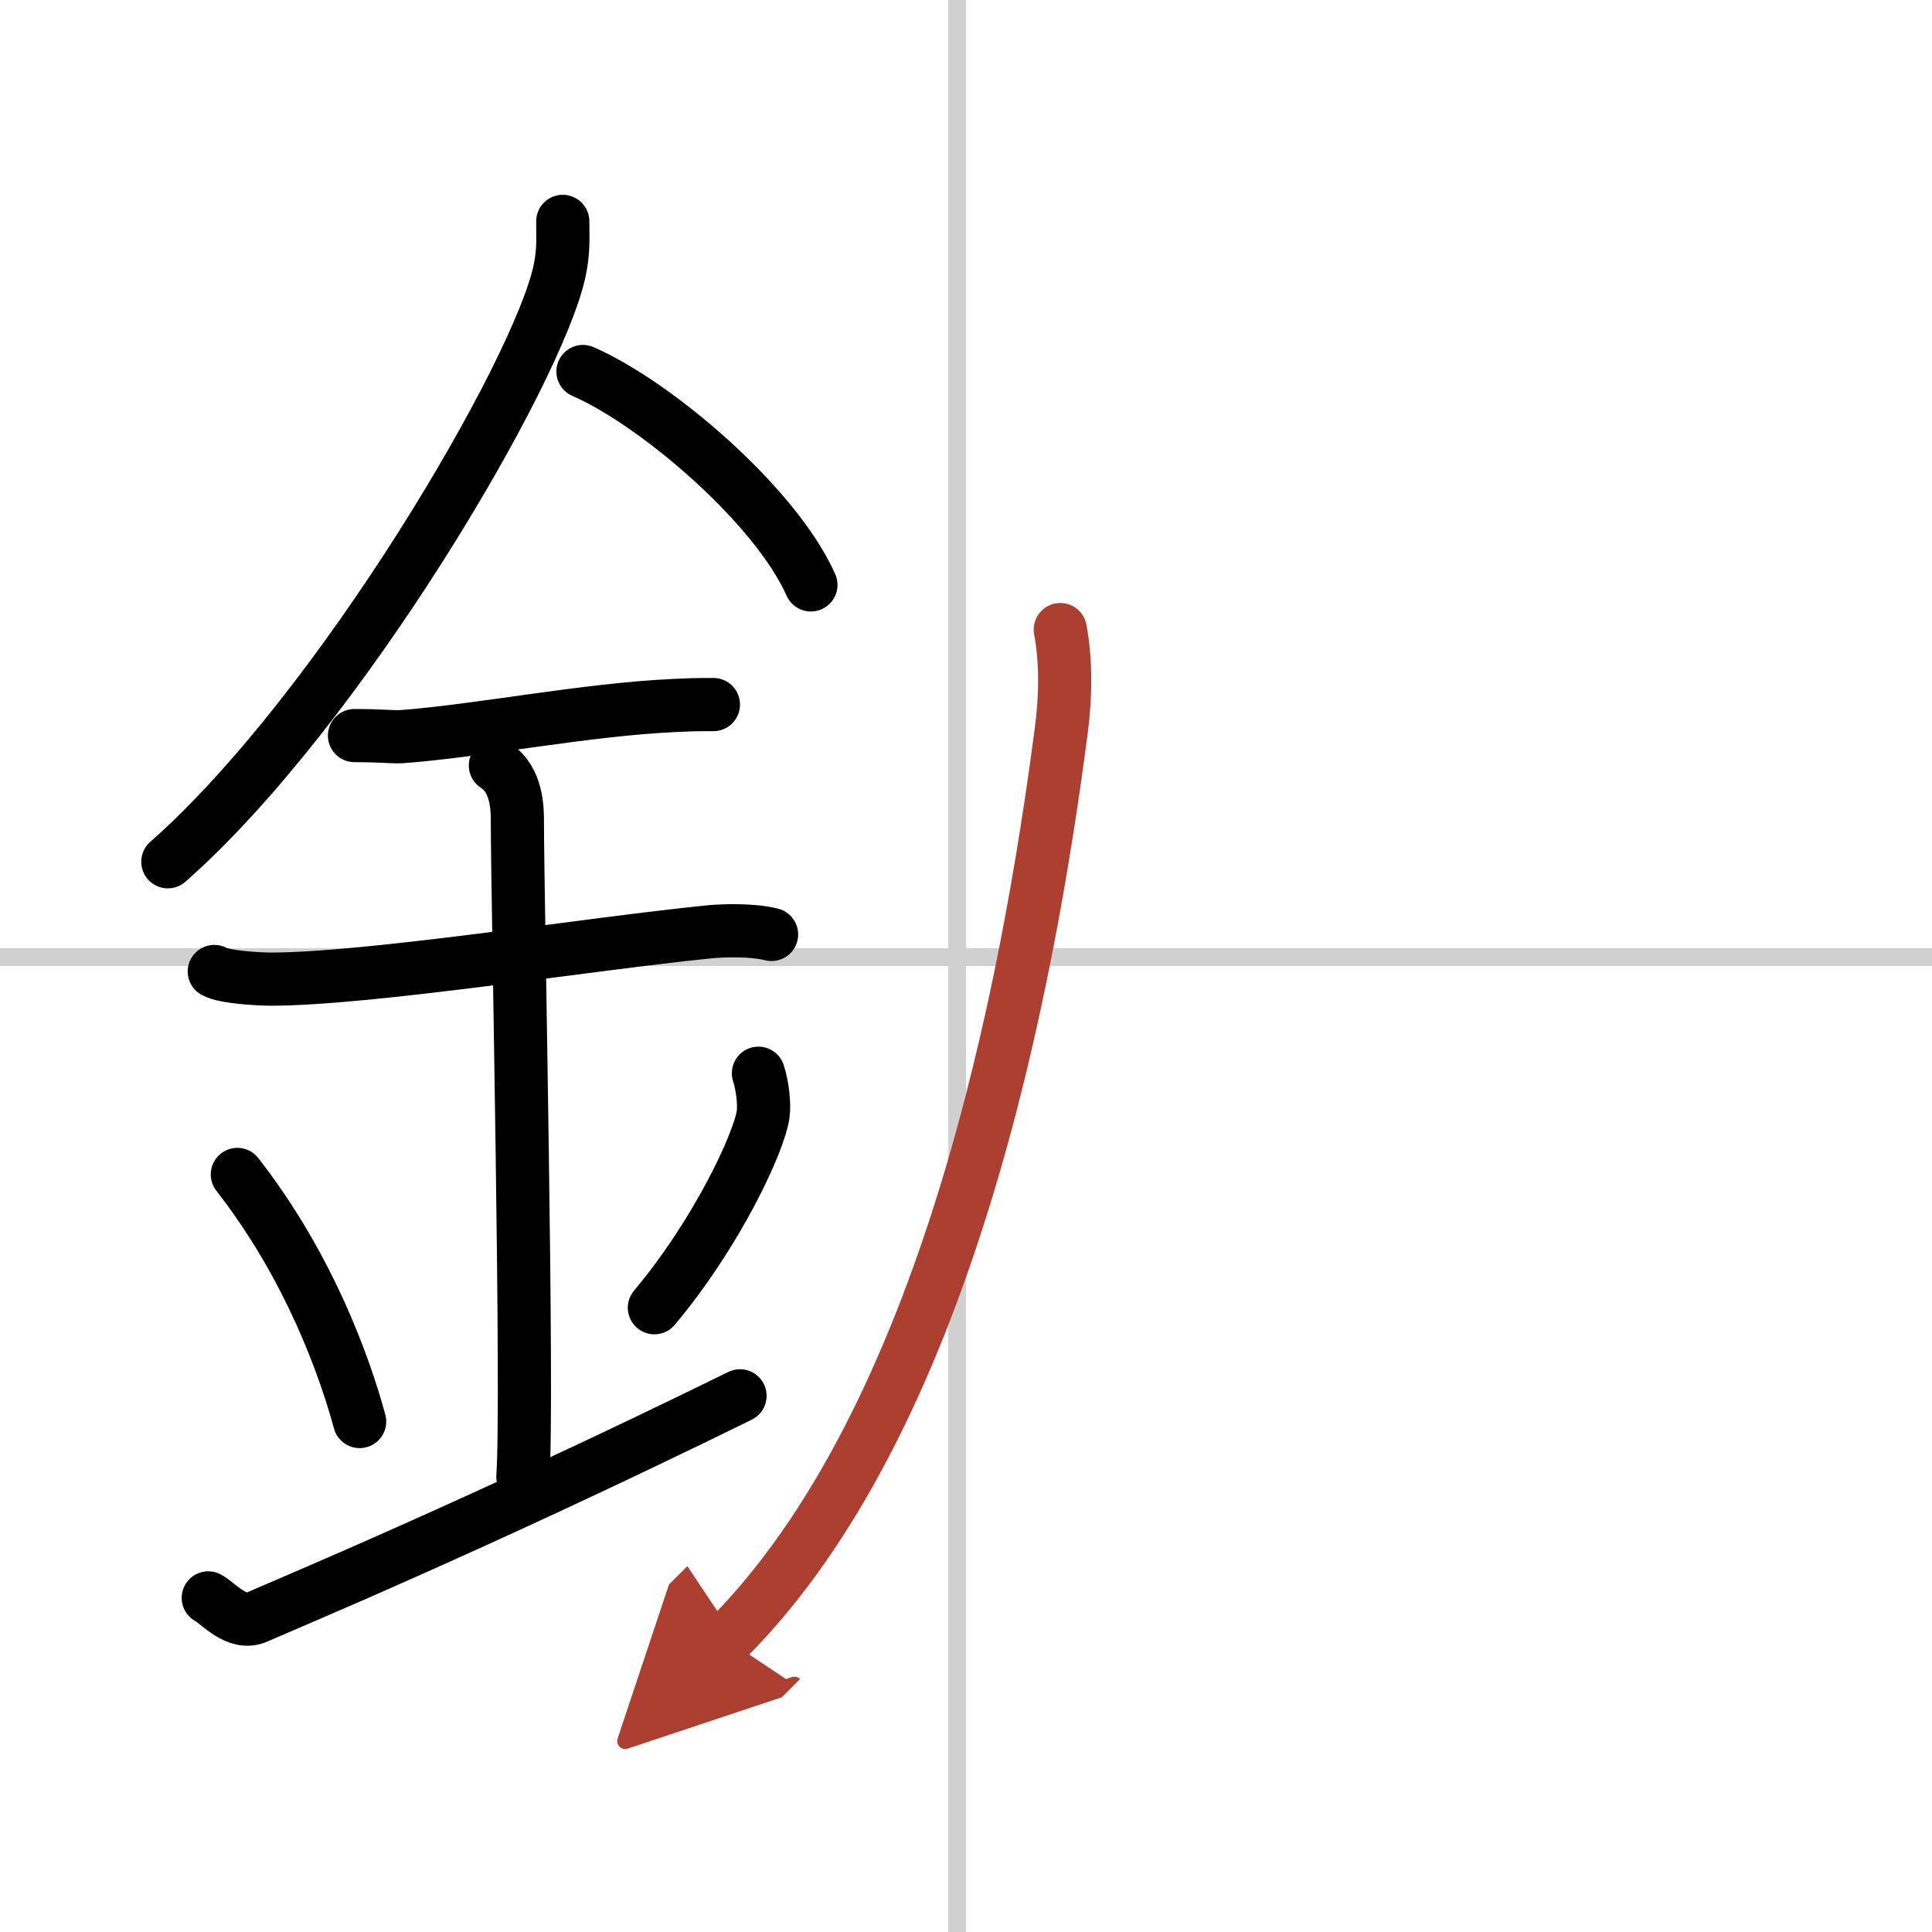
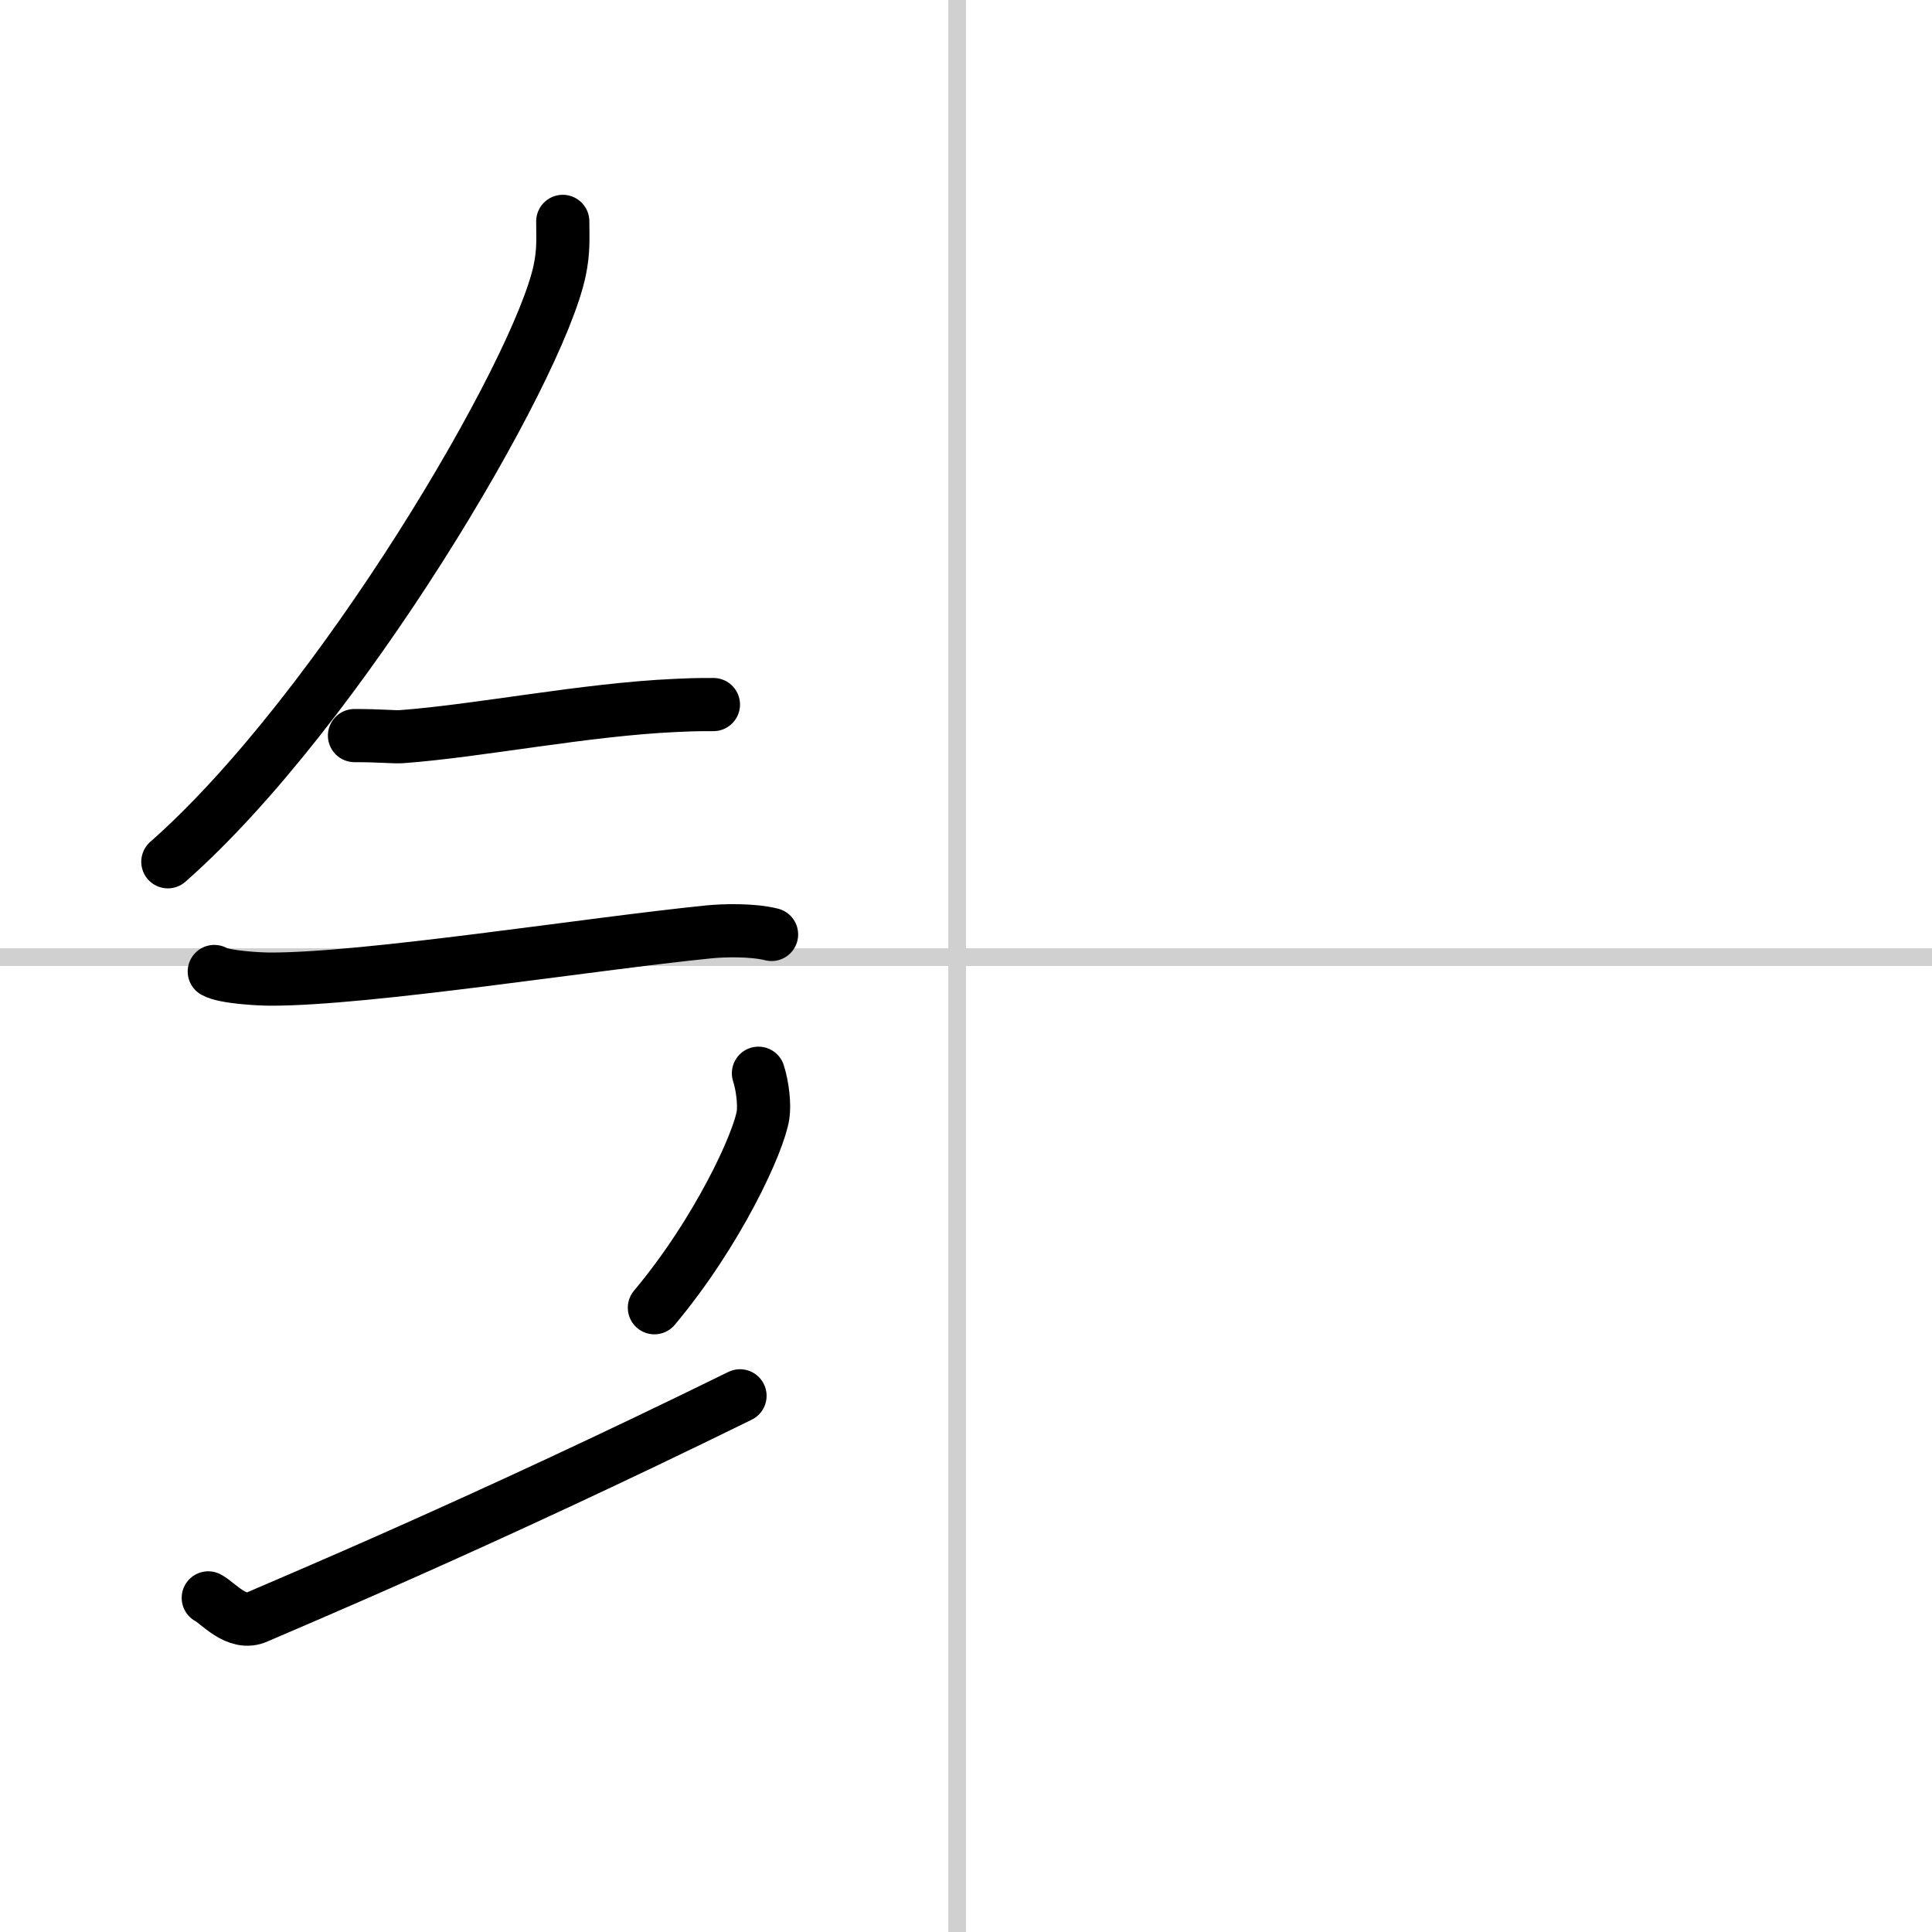
<svg xmlns="http://www.w3.org/2000/svg" width="400" height="400" viewBox="0 0 109 109">
  <defs>
    <marker id="a" markerWidth="4" orient="auto" refX="1" refY="5" viewBox="0 0 10 10">
      <polyline points="0 0 10 5 0 10 1 5" fill="#ad3f31" stroke="#ad3f31" />
    </marker>
  </defs>
  <g fill="none" stroke="#000" stroke-linecap="round" stroke-linejoin="round" stroke-width="3">
    <rect width="100%" height="100%" fill="#fff" stroke="#fff" />
    <line x1="54" x2="54" y2="109" stroke="#d0d0d0" stroke-width="1" />
    <line x2="109" y1="54" y2="54" stroke="#d0d0d0" stroke-width="1" />
    <path d="m31.75 12.49c0 0.92 0.06 1.65-0.17 2.75-1.19 5.74-12.46 24.89-22.11 33.38" />
-     <path d="M32.89,20.96C37,22.75,43.75,28.5,45.75,33" />
    <path d="M20,41.5c1.5,0,2.18,0.09,2.67,0.06C27,41.24,33,40.03,38.1,39.8c0.74-0.03,0.9-0.05,2.15-0.05" />
    <path d="m12.09 54.81c0.59 0.33 2.56 0.43 3.17 0.43 5.49 0.01 17.99-1.99 24.78-2.67 0.74-0.07 2.38-0.13 3.49 0.15" />
-     <path d="m27.95 43.19c1.24 0.78 1.24 2.52 1.24 3.14 0 4.35 0.62 32.63 0.31 36.98" />
-     <path d="m13.39 66.26c4.08 5.23 6.07 10.89 6.9 13.94" />
    <path d="m42.79 60.55c0.23 0.71 0.35 1.75 0.26 2.35-0.23 1.54-2.55 6.61-6.13 10.88" />
    <path d="M11.75,90.15c0.55,0.28,1.61,1.6,2.75,1.08C15.83,90.64,27,86,41.75,78.75" />
-     <path d="M59.82,35.52c0.32,1.71,0.32,3.69,0.05,5.74C58,55.5,53.5,80,41,92.5" marker-end="url(#a)" stroke="#ad3f31" />
  </g>
</svg>